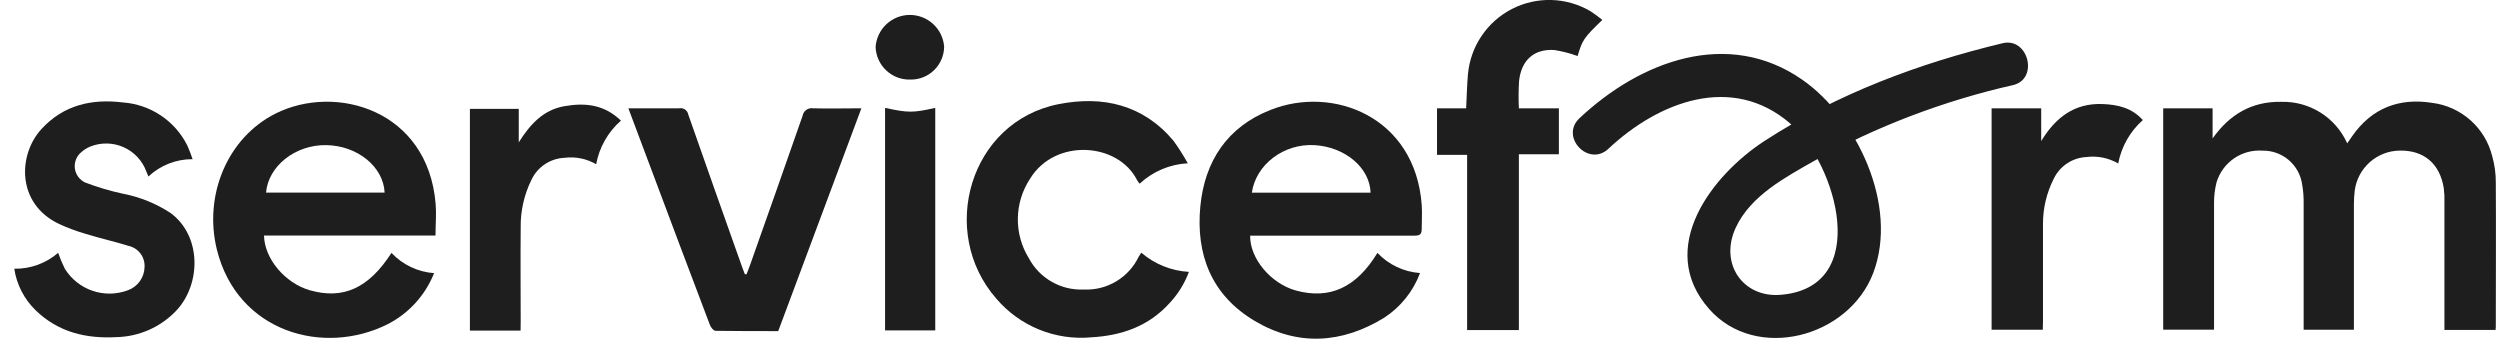
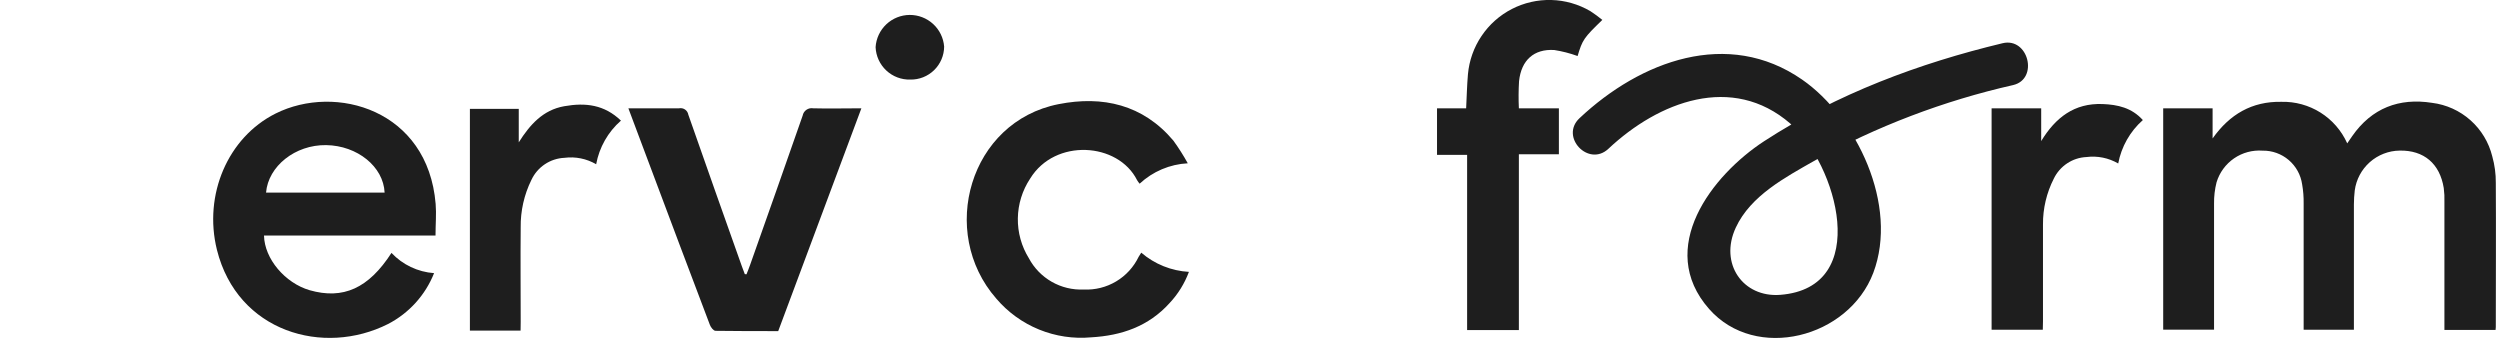
<svg xmlns="http://www.w3.org/2000/svg" width="155" height="21" viewBox="0 0 155 21" fill="none">
  <path d="M154.725 20.456H151.554V19.963C151.554 17.489 151.554 15.012 151.554 12.533C151.564 12.241 151.551 11.949 151.513 11.659C151.27 10.144 150.278 9.307 148.781 9.337C148.098 9.345 147.44 9.6 146.928 10.054C146.416 10.508 146.085 11.13 145.994 11.809C145.96 12.099 145.943 12.39 145.942 12.682C145.942 15.085 145.942 17.484 145.942 19.881V20.445H142.826V19.915C142.826 17.484 142.826 15.061 142.826 12.627C142.833 12.226 142.802 11.826 142.733 11.432C142.649 10.844 142.353 10.308 141.902 9.923C141.451 9.538 140.875 9.331 140.282 9.341C139.654 9.294 139.03 9.463 138.511 9.819C137.992 10.176 137.61 10.698 137.427 11.301C137.317 11.733 137.265 12.177 137.271 12.623C137.271 15.038 137.271 17.454 137.271 19.87V20.441H134.118V6.716H137.181V8.583C138.237 7.089 139.621 6.279 141.442 6.313C142.301 6.291 143.148 6.524 143.875 6.982C144.602 7.441 145.177 8.104 145.528 8.889L145.838 8.437C147.05 6.701 148.744 6.055 150.789 6.376C151.673 6.486 152.503 6.862 153.169 7.454C153.835 8.046 154.306 8.826 154.52 9.692C154.67 10.225 154.744 10.777 154.74 11.331C154.759 14.266 154.74 17.204 154.74 20.142C154.748 20.232 154.736 20.322 154.725 20.456Z" fill="#1E1E1E" />
  <path d="M126.654 20.445H123.479V6.716H126.554V8.747C127.434 7.299 128.602 6.38 130.367 6.451C131.296 6.488 132.169 6.679 132.856 7.444C132.063 8.148 131.526 9.095 131.329 10.136C130.733 9.789 130.04 9.649 129.356 9.737C128.93 9.757 128.518 9.892 128.163 10.128C127.808 10.363 127.522 10.69 127.337 11.073C126.888 11.954 126.657 12.93 126.665 13.918C126.665 15.916 126.665 17.913 126.665 19.915L126.654 20.445Z" fill="#1E1E1E" />
  <path d="M27.002 14.605H16.368C16.398 16.05 17.674 17.543 19.189 17.991C21.279 18.589 22.857 17.875 24.271 15.68C24.963 16.415 25.906 16.863 26.913 16.935C26.372 18.297 25.357 19.418 24.055 20.09C20.066 22.102 14.726 20.59 13.45 15.49C12.603 12.073 14.13 8.519 17.085 7.04C20.816 5.173 26.528 6.809 27.01 12.641C27.062 13.261 27.002 13.903 27.002 14.605ZM23.846 11.943C23.775 10.333 22.155 9.027 20.226 8.997C18.297 8.967 16.629 10.311 16.495 11.943H23.846Z" fill="#1E1E1E" />
-   <path d="M85.401 15.678C86.094 16.411 87.036 16.858 88.042 16.929C87.618 18.064 86.841 19.033 85.826 19.695C83.195 21.312 80.446 21.48 77.778 19.889C75.11 18.299 74.136 15.782 74.42 12.795C74.692 9.991 76.091 7.874 78.755 6.822C82.628 5.268 87.748 7.229 88.147 12.71C88.18 13.199 88.147 13.695 88.147 14.184C88.147 14.558 88.005 14.61 87.677 14.61C84.453 14.61 81.233 14.61 78.013 14.61H77.509C77.487 16.029 78.789 17.578 80.341 18.011C82.438 18.583 84.091 17.836 85.401 15.678ZM77.614 11.944H84.975C84.93 10.395 83.386 9.103 81.49 8.998C79.595 8.894 77.871 10.193 77.614 11.944Z" fill="#1E1E1E" />
  <path d="M73.642 10.124C72.53 10.182 71.473 10.63 70.657 11.389C70.599 11.322 70.546 11.25 70.501 11.173C69.322 8.821 65.411 8.559 63.87 11.072C63.385 11.802 63.12 12.656 63.106 13.532C63.092 14.409 63.33 15.271 63.792 16.015C64.118 16.626 64.61 17.131 65.211 17.473C65.811 17.815 66.497 17.981 67.187 17.95C67.892 17.985 68.592 17.811 69.199 17.449C69.806 17.088 70.292 16.555 70.598 15.918C70.647 15.831 70.7 15.746 70.758 15.665C71.585 16.376 72.624 16.795 73.713 16.856C73.445 17.577 73.035 18.237 72.508 18.797C71.21 20.231 69.546 20.806 67.657 20.914C66.556 21.015 65.446 20.849 64.421 20.431C63.397 20.013 62.487 19.356 61.77 18.513C58.158 14.388 60.117 7.54 65.635 6.457C68.363 5.92 70.859 6.48 72.747 8.716C73.074 9.167 73.373 9.637 73.642 10.124Z" fill="#1E1E1E" />
-   <path d="M0.885 16.661C1.882 16.679 2.851 16.328 3.605 15.675C3.723 16.015 3.863 16.346 4.023 16.668C4.422 17.308 5.029 17.79 5.743 18.032C6.457 18.273 7.232 18.26 7.937 17.994C8.236 17.884 8.494 17.686 8.677 17.426C8.861 17.166 8.96 16.856 8.963 16.538C8.976 16.24 8.884 15.948 8.704 15.712C8.523 15.475 8.265 15.31 7.974 15.246C7.094 14.969 6.191 14.775 5.31 14.499C4.75 14.337 4.202 14.133 3.672 13.89C1.008 12.636 1.113 9.582 2.572 7.999C3.945 6.505 5.691 6.113 7.627 6.352C8.461 6.413 9.265 6.688 9.961 7.151C10.658 7.614 11.223 8.25 11.601 8.996C11.73 9.28 11.843 9.572 11.941 9.869C10.924 9.862 9.943 10.247 9.202 10.944C9.15 10.818 9.109 10.728 9.075 10.638C8.953 10.305 8.766 10 8.524 9.74C8.282 9.48 7.99 9.272 7.666 9.127C7.342 8.982 6.993 8.904 6.638 8.897C6.283 8.89 5.931 8.954 5.601 9.085C5.402 9.166 5.218 9.28 5.057 9.421C4.906 9.541 4.788 9.697 4.716 9.875C4.643 10.054 4.617 10.248 4.641 10.439C4.665 10.63 4.738 10.811 4.853 10.966C4.967 11.121 5.12 11.243 5.295 11.322C6.055 11.611 6.836 11.842 7.631 12.012C8.674 12.214 9.669 12.616 10.56 13.196C12.5 14.604 12.482 17.602 10.933 19.256C10.454 19.761 9.881 20.166 9.245 20.449C8.609 20.731 7.924 20.885 7.228 20.902C5.34 21.007 3.613 20.6 2.213 19.241C1.5 18.55 1.033 17.643 0.885 16.661H0.885Z" fill="#1E1E1E" />
  <path d="M46.283 17.005C46.358 16.811 46.436 16.631 46.507 16.422C47.596 13.338 48.69 10.258 49.764 7.17C49.791 7.023 49.876 6.892 49.999 6.807C50.122 6.722 50.273 6.689 50.421 6.715C51.387 6.741 52.357 6.715 53.406 6.715L48.249 20.529C46.947 20.529 45.637 20.529 44.361 20.511C44.238 20.511 44.066 20.29 44.011 20.137C42.739 16.785 41.476 13.43 40.22 10.075C39.809 8.989 39.403 7.898 38.959 6.715H40.298C40.899 6.715 41.503 6.715 42.1 6.715C42.164 6.702 42.229 6.702 42.293 6.715C42.356 6.727 42.417 6.753 42.47 6.789C42.524 6.826 42.569 6.873 42.605 6.927C42.64 6.982 42.664 7.043 42.675 7.107C43.768 10.239 44.88 13.364 45.988 16.489C46.048 16.661 46.115 16.829 46.178 16.997L46.283 17.005Z" fill="#1E1E1E" />
  <path d="M94.17 6.715H96.651V9.564H94.17V20.466H90.961V9.601H89.095V6.715H90.901C90.939 5.968 90.953 5.285 91.013 4.598C91.09 3.75 91.38 2.936 91.856 2.23C92.331 1.524 92.977 0.949 93.733 0.559C94.49 0.17 95.332 -0.023 96.183 -0C97.033 0.022 97.864 0.26 98.599 0.689C98.857 0.857 99.106 1.039 99.345 1.234C98.188 2.354 98.114 2.463 97.811 3.474C97.342 3.303 96.857 3.178 96.364 3.101C95.103 3.023 94.319 3.732 94.181 5.031C94.147 5.592 94.144 6.154 94.17 6.715Z" fill="#1E1E1E" />
  <path d="M32.276 20.497H29.134V6.749H32.163V8.825C32.854 7.735 33.656 6.82 34.984 6.585C36.313 6.35 37.469 6.492 38.499 7.478C37.697 8.181 37.155 9.135 36.962 10.184C36.368 9.836 35.675 9.696 34.992 9.785C34.559 9.805 34.139 9.943 33.778 10.185C33.418 10.426 33.13 10.762 32.947 11.155C32.496 12.069 32.269 13.078 32.283 14.097C32.264 16.05 32.283 18.006 32.283 19.959L32.276 20.497Z" fill="#1E1E1E" />
-   <path d="M54.874 6.69C56.329 6.999 56.576 6.999 57.986 6.69V20.485H54.874V6.69Z" fill="#1E1E1E" />
  <path d="M56.437 4.933C55.886 4.949 55.351 4.746 54.949 4.369C54.546 3.992 54.309 3.472 54.287 2.921C54.322 2.383 54.559 1.879 54.95 1.508C55.341 1.138 55.858 0.93 56.397 0.926C56.935 0.922 57.455 1.122 57.852 1.485C58.249 1.849 58.494 2.35 58.537 2.887C58.535 3.16 58.479 3.43 58.372 3.681C58.265 3.932 58.11 4.159 57.914 4.35C57.719 4.54 57.487 4.69 57.234 4.79C56.98 4.89 56.709 4.939 56.437 4.933Z" fill="#1E1E1E" />
  <path d="M99.719 9.226C102.834 6.299 107.394 4.544 110.998 7.661C113.89 10.167 116.077 17.839 110.375 18.28C108.066 18.459 106.581 16.346 107.618 14.113C108.536 12.127 110.707 10.988 112.468 9.98C116.34 7.836 120.496 6.252 124.811 5.275C126.416 4.902 125.763 2.289 124.155 2.681C118.994 3.92 113.897 5.813 109.375 8.755C106.151 10.857 102.637 15.379 105.965 19.157C108.853 22.436 114.61 20.957 116.144 16.917C117.729 12.713 115.095 7.269 111.733 4.936C107.129 1.743 101.708 3.775 97.928 7.329C96.697 8.486 98.491 10.376 99.719 9.226Z" fill="#1E1E1E" />
</svg>